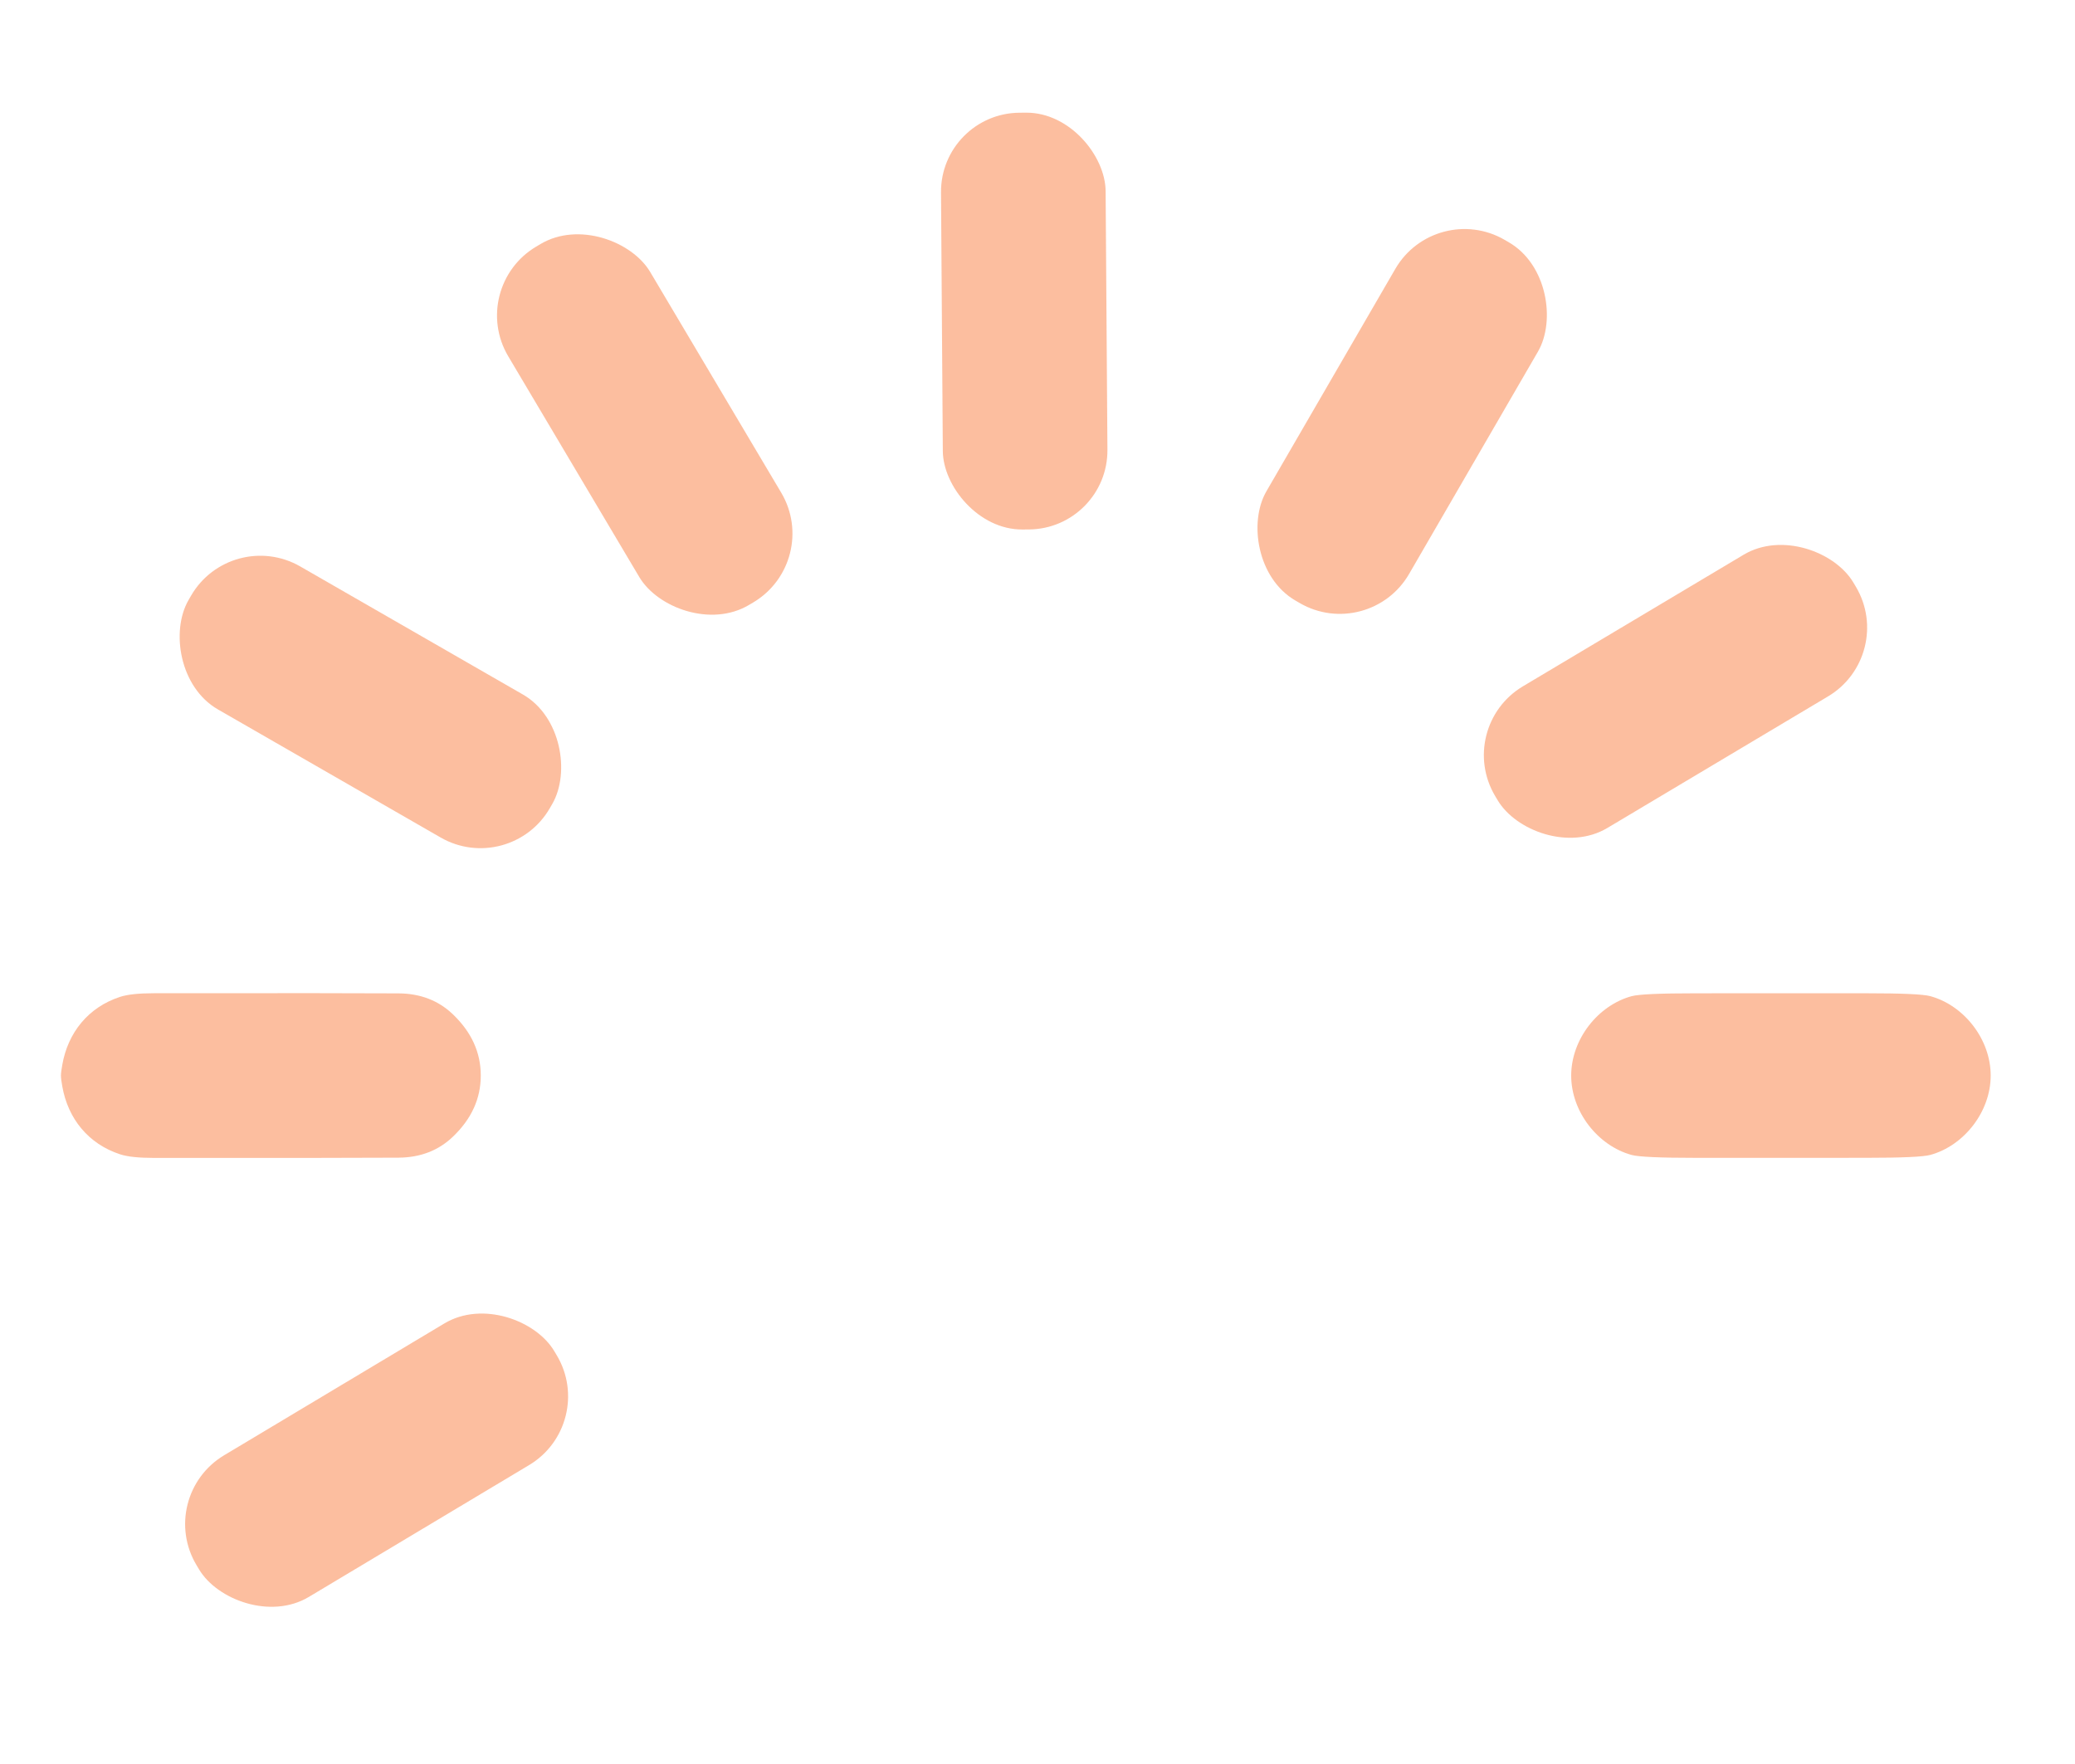
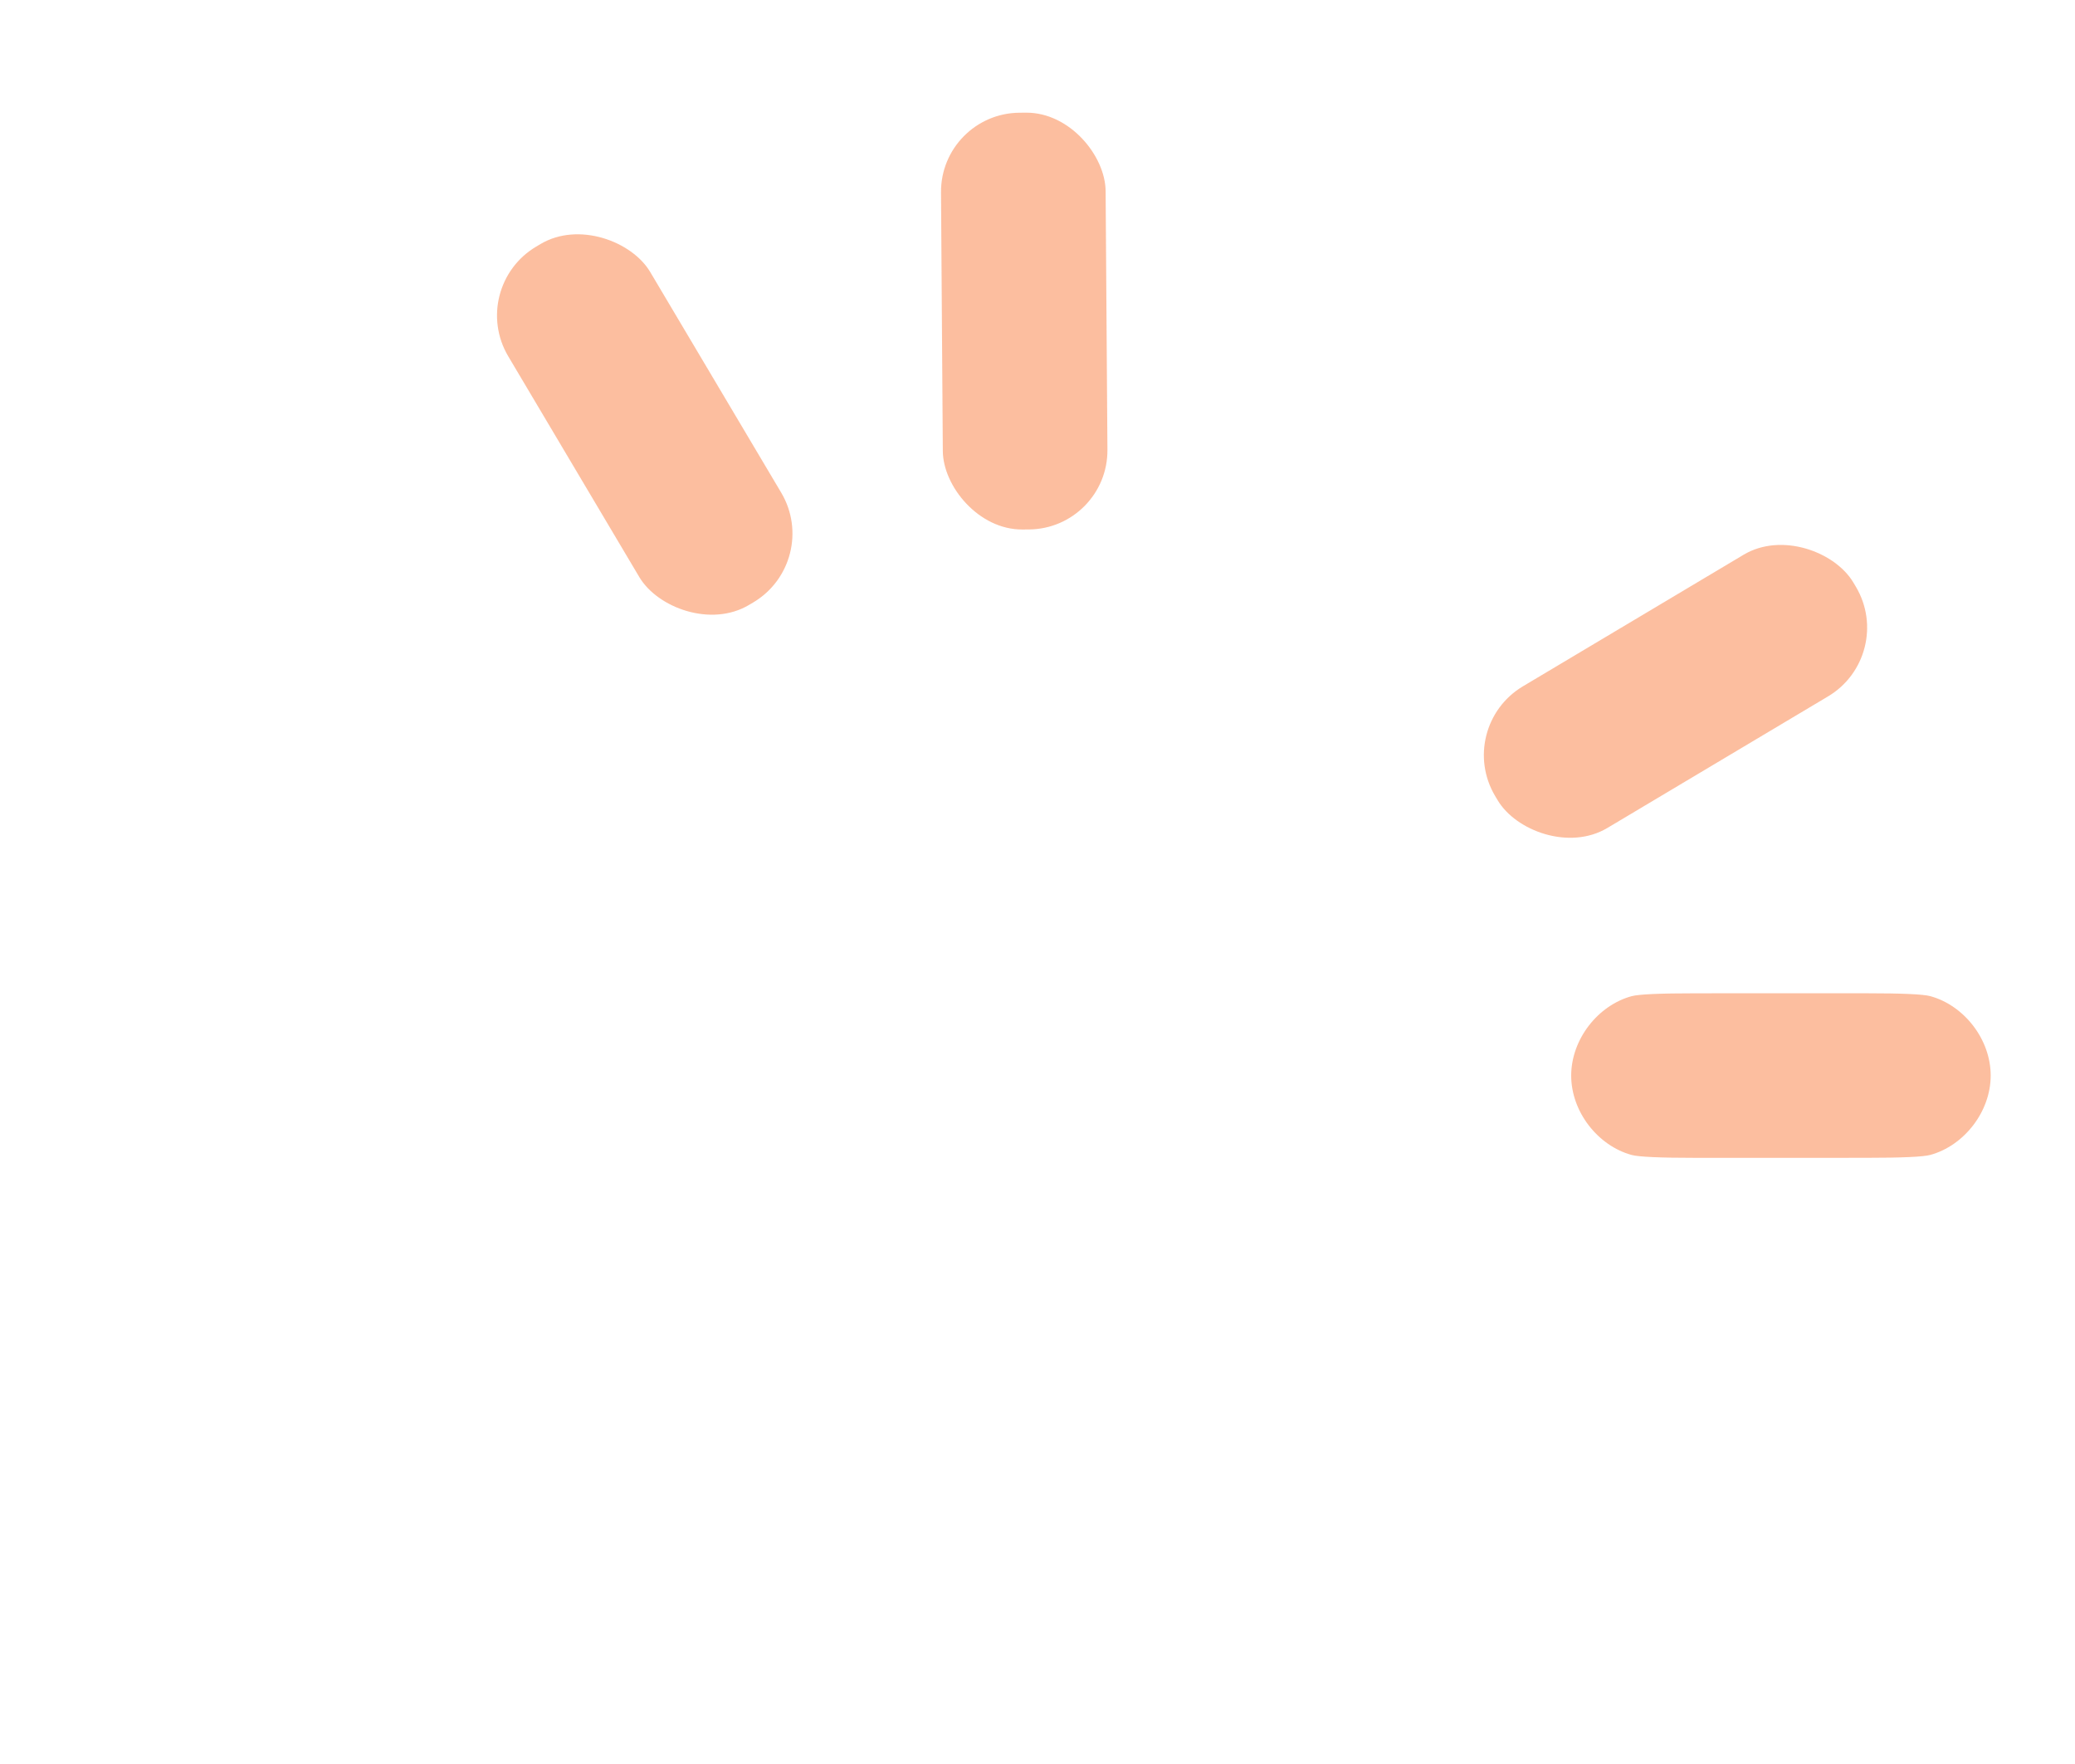
<svg xmlns="http://www.w3.org/2000/svg" version="1.1" viewBox="0.00 0.00 600.00 510.00" opacity="0.5">
  <rect fill="#f97d3f" x="-23.80" y="-60.25" transform="translate(296.16,92.83) rotate(-0.4)" width="47.60" height="120.50" rx="22.86" />
-   <rect fill="#f97d3f" x="-23.84" y="-60.28" transform="translate(405.45,121.85) rotate(30.1)" width="47.68" height="120.56" rx="23.13" />
  <rect fill="#f97d3f" x="-23.87" y="-60.25" transform="translate(186.43,122.73) rotate(-30.7)" width="47.74" height="120.50" rx="23.15" />
  <rect fill="#f97d3f" x="-60.29" y="-23.84" transform="translate(484.48,199.88) rotate(-30.8)" width="120.58" height="47.68" rx="23.14" />
-   <rect fill="#f97d3f" x="-60.28" y="-23.85" transform="translate(107.11,202.95) rotate(29.9)" width="120.56" height="47.70" rx="23.14" />
-   <path fill="#f97d3f" d="   M 139.02 310.94   Q 139.03 320.95 130.93 328.67   Q 124.68 334.63 115.25 334.70   Q 101.29 334.80 44.47 334.77   Q 37.91 334.77 34.73 333.73   C 25.57 330.74 19.66 323.45 18.01 314.09   Q 17.62 311.92 17.62 310.97   Q 17.62 310.03 18.01 307.86   C 19.65 298.50 25.56 291.20 34.72 288.21   Q 37.90 287.17 44.46 287.16   Q 101.28 287.10 115.24 287.20   Q 124.67 287.26 130.92 293.22   Q 139.02 300.94 139.02 310.94   Z" />
  <path fill="#f97d3f" d="   M 514.97 287.16   Q 527.30 287.16 539.63 287.17   Q 555.08 287.17 558.14 288.00   C 567.84 290.63 575.62 300.41 575.62 310.95   C 575.62 321.49 567.84 331.27 558.14 333.91   Q 555.08 334.74 539.63 334.74   Q 527.30 334.76 514.98 334.76   Q 502.65 334.76 490.32 334.75   Q 474.87 334.75 471.81 333.92   C 462.11 331.29 454.33 321.51 454.32 310.97   C 454.33 300.43 462.10 290.64 471.80 288.01   Q 474.86 287.18 490.31 287.18   Q 502.64 287.16 514.97 287.16   Z" />
-   <rect fill="#f97d3f" x="-60.27" y="-23.86" transform="translate(108.90,422.16) rotate(-30.9)" width="120.54" height="47.72" rx="23.15" />
</svg>